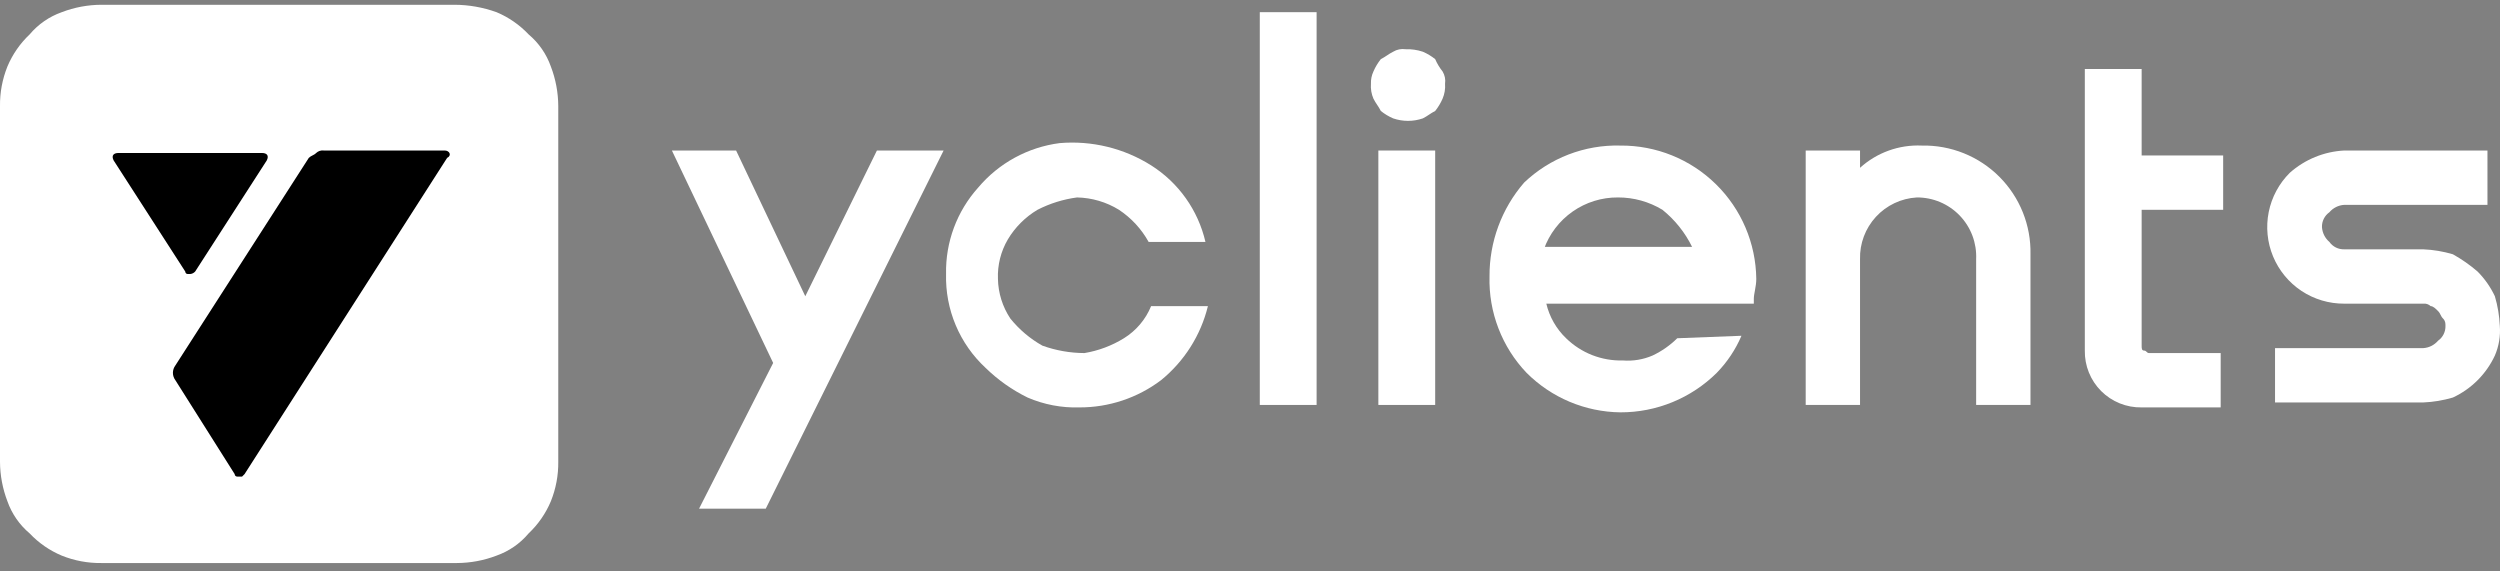
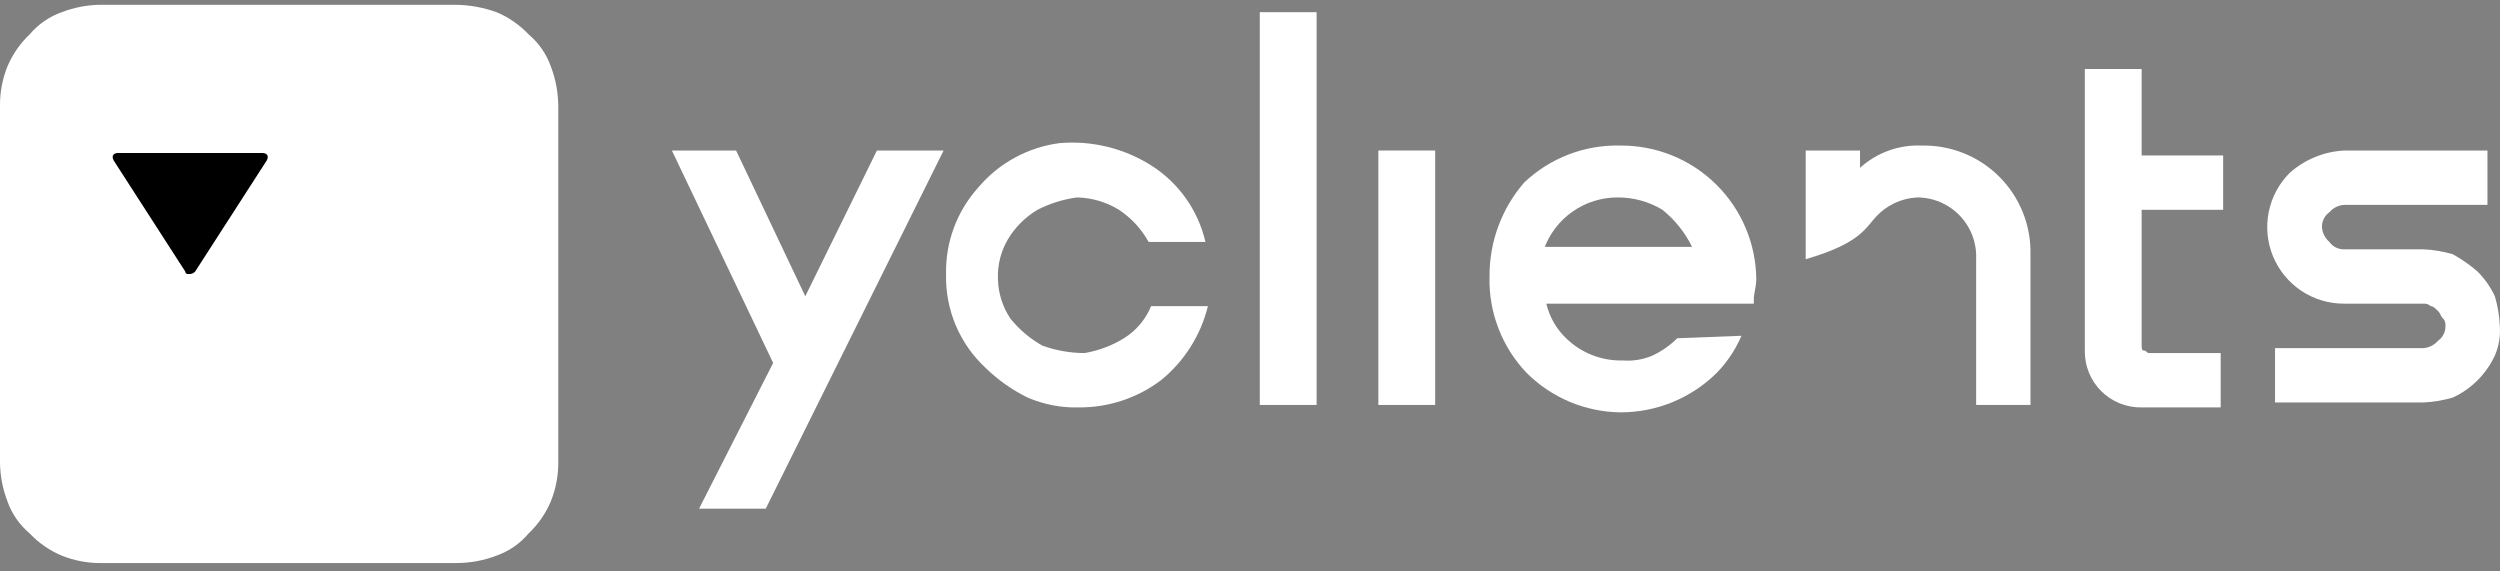
<svg xmlns="http://www.w3.org/2000/svg" width="140" height="32" viewBox="0 0 140 32" fill="none">
  <rect x="0" y="0" width="140" height="32" fill="#808080" stroke="none" />
  <path d="M45.096 16.59L41.222 8.429H37.626L43.297 20.325L39.147 28.486H42.882L52.842 8.429H49.107L45.096 16.59Z" fill="white" />
  <path d="M73.73 0.682H70.548V22.677H73.73V0.682Z" fill="white" />
  <path d="M60.312 11.057C61.143 11.074 61.955 11.312 62.663 11.749C63.352 12.207 63.922 12.823 64.323 13.547H67.505C67.094 11.773 66.001 10.232 64.462 9.259C62.936 8.299 61.139 7.862 59.343 8.014C57.564 8.243 55.935 9.131 54.779 10.504C53.586 11.831 52.943 13.562 52.98 15.345C52.954 16.328 53.138 17.306 53.52 18.212C53.901 19.119 54.472 19.933 55.194 20.602C55.884 21.276 56.678 21.837 57.545 22.262C58.461 22.657 59.453 22.846 60.45 22.815C62.097 22.819 63.7 22.285 65.015 21.293C66.32 20.234 67.243 18.776 67.643 17.143H64.462C64.157 17.888 63.624 18.518 62.94 18.942C62.263 19.36 61.511 19.642 60.727 19.772C59.925 19.769 59.13 19.628 58.375 19.357C57.684 18.969 57.074 18.453 56.577 17.835C56.141 17.178 55.901 16.41 55.885 15.622C55.854 14.846 56.046 14.078 56.438 13.409C56.845 12.726 57.416 12.155 58.098 11.749C58.791 11.394 59.54 11.16 60.312 11.057Z" fill="white" />
  <path d="M80.37 8.429H77.188V22.677H80.37V8.429Z" fill="white" />
-   <path d="M78.71 2.757C78.47 2.721 78.226 2.77 78.018 2.896C77.742 3.034 77.603 3.172 77.327 3.311C77.158 3.522 77.019 3.754 76.912 4.002C76.811 4.219 76.764 4.456 76.773 4.694C76.751 4.978 76.799 5.262 76.912 5.524C77.05 5.8 77.188 5.939 77.327 6.215C77.538 6.384 77.77 6.524 78.018 6.63C78.556 6.815 79.14 6.815 79.678 6.63C79.955 6.492 80.093 6.354 80.37 6.215C80.538 6.004 80.678 5.772 80.785 5.524C80.897 5.262 80.945 4.978 80.923 4.694C80.959 4.454 80.91 4.21 80.785 4.002C80.616 3.791 80.477 3.559 80.37 3.311C80.159 3.142 79.926 3.002 79.678 2.896C79.366 2.792 79.038 2.745 78.71 2.757Z" fill="white" />
  <path d="M119.794 3.864H116.75V19.633C116.743 20.053 116.82 20.47 116.977 20.86C117.134 21.249 117.369 21.603 117.665 21.9C117.962 22.197 118.316 22.431 118.706 22.588C119.095 22.745 119.512 22.822 119.932 22.815H124.358V19.772H120.347C120.209 19.772 120.209 19.633 120.07 19.633C119.932 19.633 119.932 19.495 119.932 19.357V11.748H124.497V8.705H119.932V3.864H119.794Z" fill="white" />
  <path d="M86.456 13.962C86.76 13.107 87.324 12.367 88.067 11.847C88.811 11.326 89.698 11.05 90.606 11.057C91.484 11.054 92.345 11.293 93.096 11.748C93.794 12.31 94.361 13.019 94.756 13.823H86.456V13.962ZM90.744 8.152C89.753 8.125 88.766 8.295 87.84 8.651C86.914 9.007 86.067 9.542 85.349 10.227C84.088 11.686 83.4 13.554 83.413 15.483C83.386 16.475 83.555 17.462 83.912 18.388C84.268 19.314 84.803 20.16 85.488 20.878C86.883 22.274 88.77 23.069 90.744 23.091C92.764 23.096 94.704 22.3 96.139 20.878C96.724 20.277 97.193 19.574 97.522 18.803L93.926 18.942C93.523 19.341 93.055 19.668 92.543 19.91C92.02 20.135 91.45 20.23 90.883 20.186C90.296 20.202 89.712 20.1 89.165 19.887C88.619 19.673 88.121 19.351 87.701 18.942C87.153 18.416 86.769 17.744 86.594 17.005H98.214V16.728C98.214 16.452 98.352 16.037 98.352 15.622C98.33 13.623 97.517 11.715 96.091 10.315C94.665 8.915 92.743 8.137 90.744 8.152Z" fill="white" />
-   <path d="M107.62 8.152C106.349 8.095 105.106 8.542 104.162 9.397V8.429H101.119V22.677H104.162V14.515C104.139 13.638 104.458 12.787 105.052 12.141C105.646 11.496 106.468 11.107 107.344 11.057C107.792 11.055 108.236 11.143 108.649 11.318C109.062 11.493 109.435 11.75 109.746 12.073C110.057 12.397 110.298 12.78 110.456 13.2C110.614 13.62 110.684 14.067 110.664 14.515V22.677H113.707V14.239C113.724 13.434 113.578 12.636 113.278 11.889C112.978 11.143 112.531 10.466 111.962 9.897C111.393 9.328 110.716 8.881 109.97 8.581C109.223 8.281 108.424 8.135 107.62 8.152Z" fill="white" />
+   <path d="M107.62 8.152C106.349 8.095 105.106 8.542 104.162 9.397V8.429H101.119V22.677V14.515C104.139 13.638 104.458 12.787 105.052 12.141C105.646 11.496 106.468 11.107 107.344 11.057C107.792 11.055 108.236 11.143 108.649 11.318C109.062 11.493 109.435 11.75 109.746 12.073C110.057 12.397 110.298 12.78 110.456 13.2C110.614 13.62 110.684 14.067 110.664 14.515V22.677H113.707V14.239C113.724 13.434 113.578 12.636 113.278 11.889C112.978 11.143 112.531 10.466 111.962 9.897C111.393 9.328 110.716 8.881 109.97 8.581C109.223 8.281 108.424 8.135 107.62 8.152Z" fill="white" />
  <path d="M135.701 13.962H131.275C131.113 13.966 130.953 13.931 130.808 13.859C130.663 13.786 130.538 13.679 130.445 13.547C130.324 13.443 130.224 13.317 130.153 13.174C130.082 13.031 130.04 12.876 130.03 12.717C130.025 12.555 130.061 12.395 130.133 12.25C130.206 12.105 130.313 11.98 130.445 11.887C130.548 11.766 130.675 11.666 130.818 11.595C130.96 11.524 131.116 11.482 131.275 11.472H139.298V8.429H131.275C130.149 8.487 129.076 8.926 128.232 9.674C127.627 10.274 127.215 11.04 127.048 11.874C126.881 12.709 126.966 13.575 127.292 14.361C127.619 15.147 128.172 15.819 128.881 16.29C129.59 16.76 130.423 17.009 131.275 17.005H135.701C135.776 16.996 135.853 17.004 135.924 17.028C135.996 17.052 136.062 17.091 136.116 17.143C136.255 17.143 136.393 17.282 136.531 17.42C136.67 17.558 136.67 17.697 136.808 17.835C136.946 17.973 136.946 18.112 136.946 18.25C136.951 18.412 136.915 18.572 136.843 18.717C136.771 18.862 136.664 18.987 136.531 19.08C136.428 19.201 136.301 19.3 136.158 19.372C136.016 19.443 135.86 19.485 135.701 19.495H127.402V22.538H135.701C136.264 22.514 136.821 22.421 137.361 22.262C138.398 21.779 139.23 20.946 139.713 19.91C139.938 19.387 140.033 18.818 139.99 18.25C139.965 17.688 139.872 17.13 139.713 16.59C139.471 16.077 139.144 15.609 138.745 15.207C138.317 14.838 137.854 14.514 137.361 14.239C136.821 14.079 136.264 13.986 135.701 13.962Z" fill="white" />
  <path d="M25.453 0.267H5.672C4.915 0.271 4.165 0.411 3.459 0.682C2.759 0.929 2.138 1.359 1.66 1.927C1.124 2.433 0.7 3.046 0.415 3.725C0.132 4.429 -0.009 5.181 0 5.939V25.858C0.004 26.615 0.145 27.365 0.415 28.071C0.662 28.771 1.092 29.392 1.66 29.87C2.166 30.406 2.779 30.83 3.459 31.115C4.162 31.398 4.914 31.539 5.672 31.53H25.591C26.348 31.526 27.098 31.386 27.805 31.115C28.505 30.868 29.126 30.438 29.603 29.87C30.139 29.364 30.563 28.751 30.848 28.071C31.131 27.368 31.272 26.616 31.263 25.858V5.939C31.259 5.182 31.119 4.432 30.848 3.725C30.601 3.025 30.171 2.404 29.603 1.927C29.097 1.391 28.485 0.967 27.805 0.682C27.05 0.411 26.255 0.27 25.453 0.267Z" fill="white" />
-   <path d="M24.9 8.428H18.122C18.046 8.419 17.97 8.427 17.898 8.451C17.827 8.475 17.761 8.515 17.706 8.567C17.568 8.705 17.43 8.705 17.291 8.843L9.822 20.463C9.732 20.583 9.683 20.729 9.683 20.878C9.683 21.028 9.732 21.173 9.822 21.293L13.142 26.55C13.142 26.586 13.156 26.622 13.182 26.647C13.208 26.673 13.243 26.688 13.28 26.688H13.557L13.695 26.55L25.038 8.843C25.315 8.705 25.176 8.428 24.9 8.428Z" fill="black" />
  <path d="M10.928 15.207L14.94 8.982C15.078 8.705 14.94 8.567 14.663 8.567H6.64C6.363 8.567 6.225 8.705 6.363 8.982L10.375 15.207C10.375 15.244 10.389 15.279 10.415 15.305C10.441 15.331 10.476 15.345 10.513 15.345H10.652C10.758 15.335 10.856 15.286 10.928 15.207Z" fill="black" />
</svg>